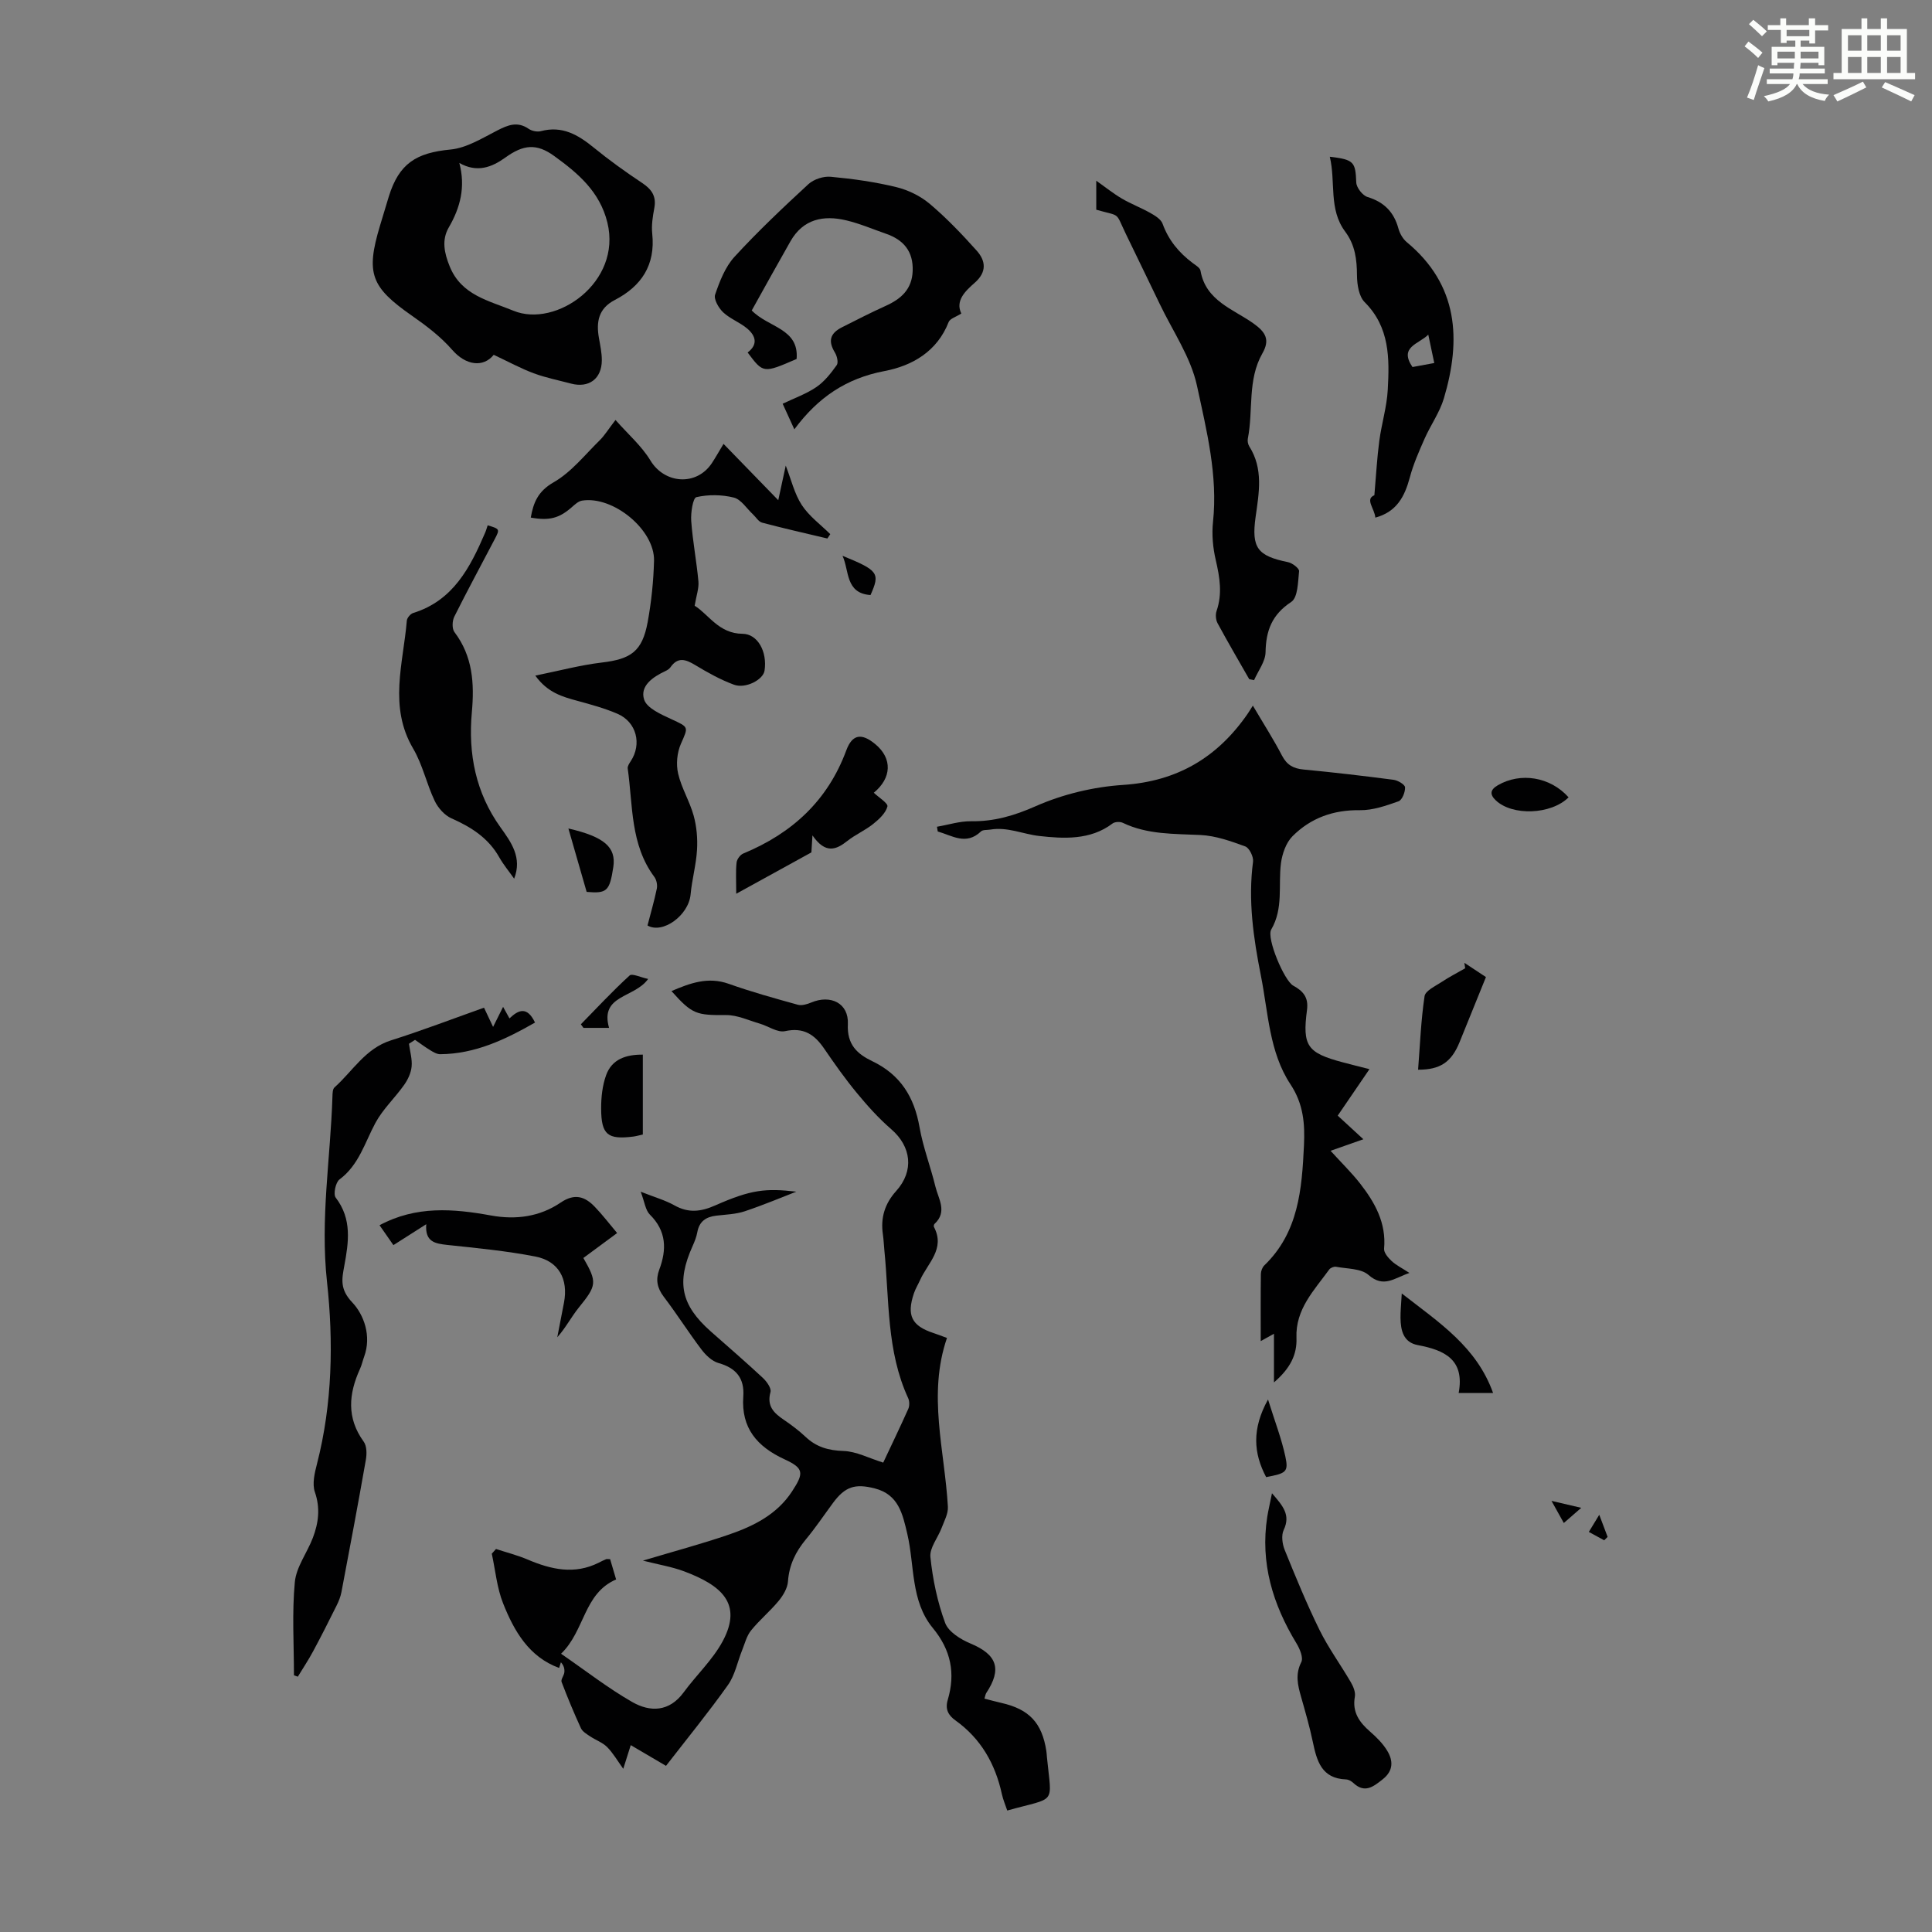
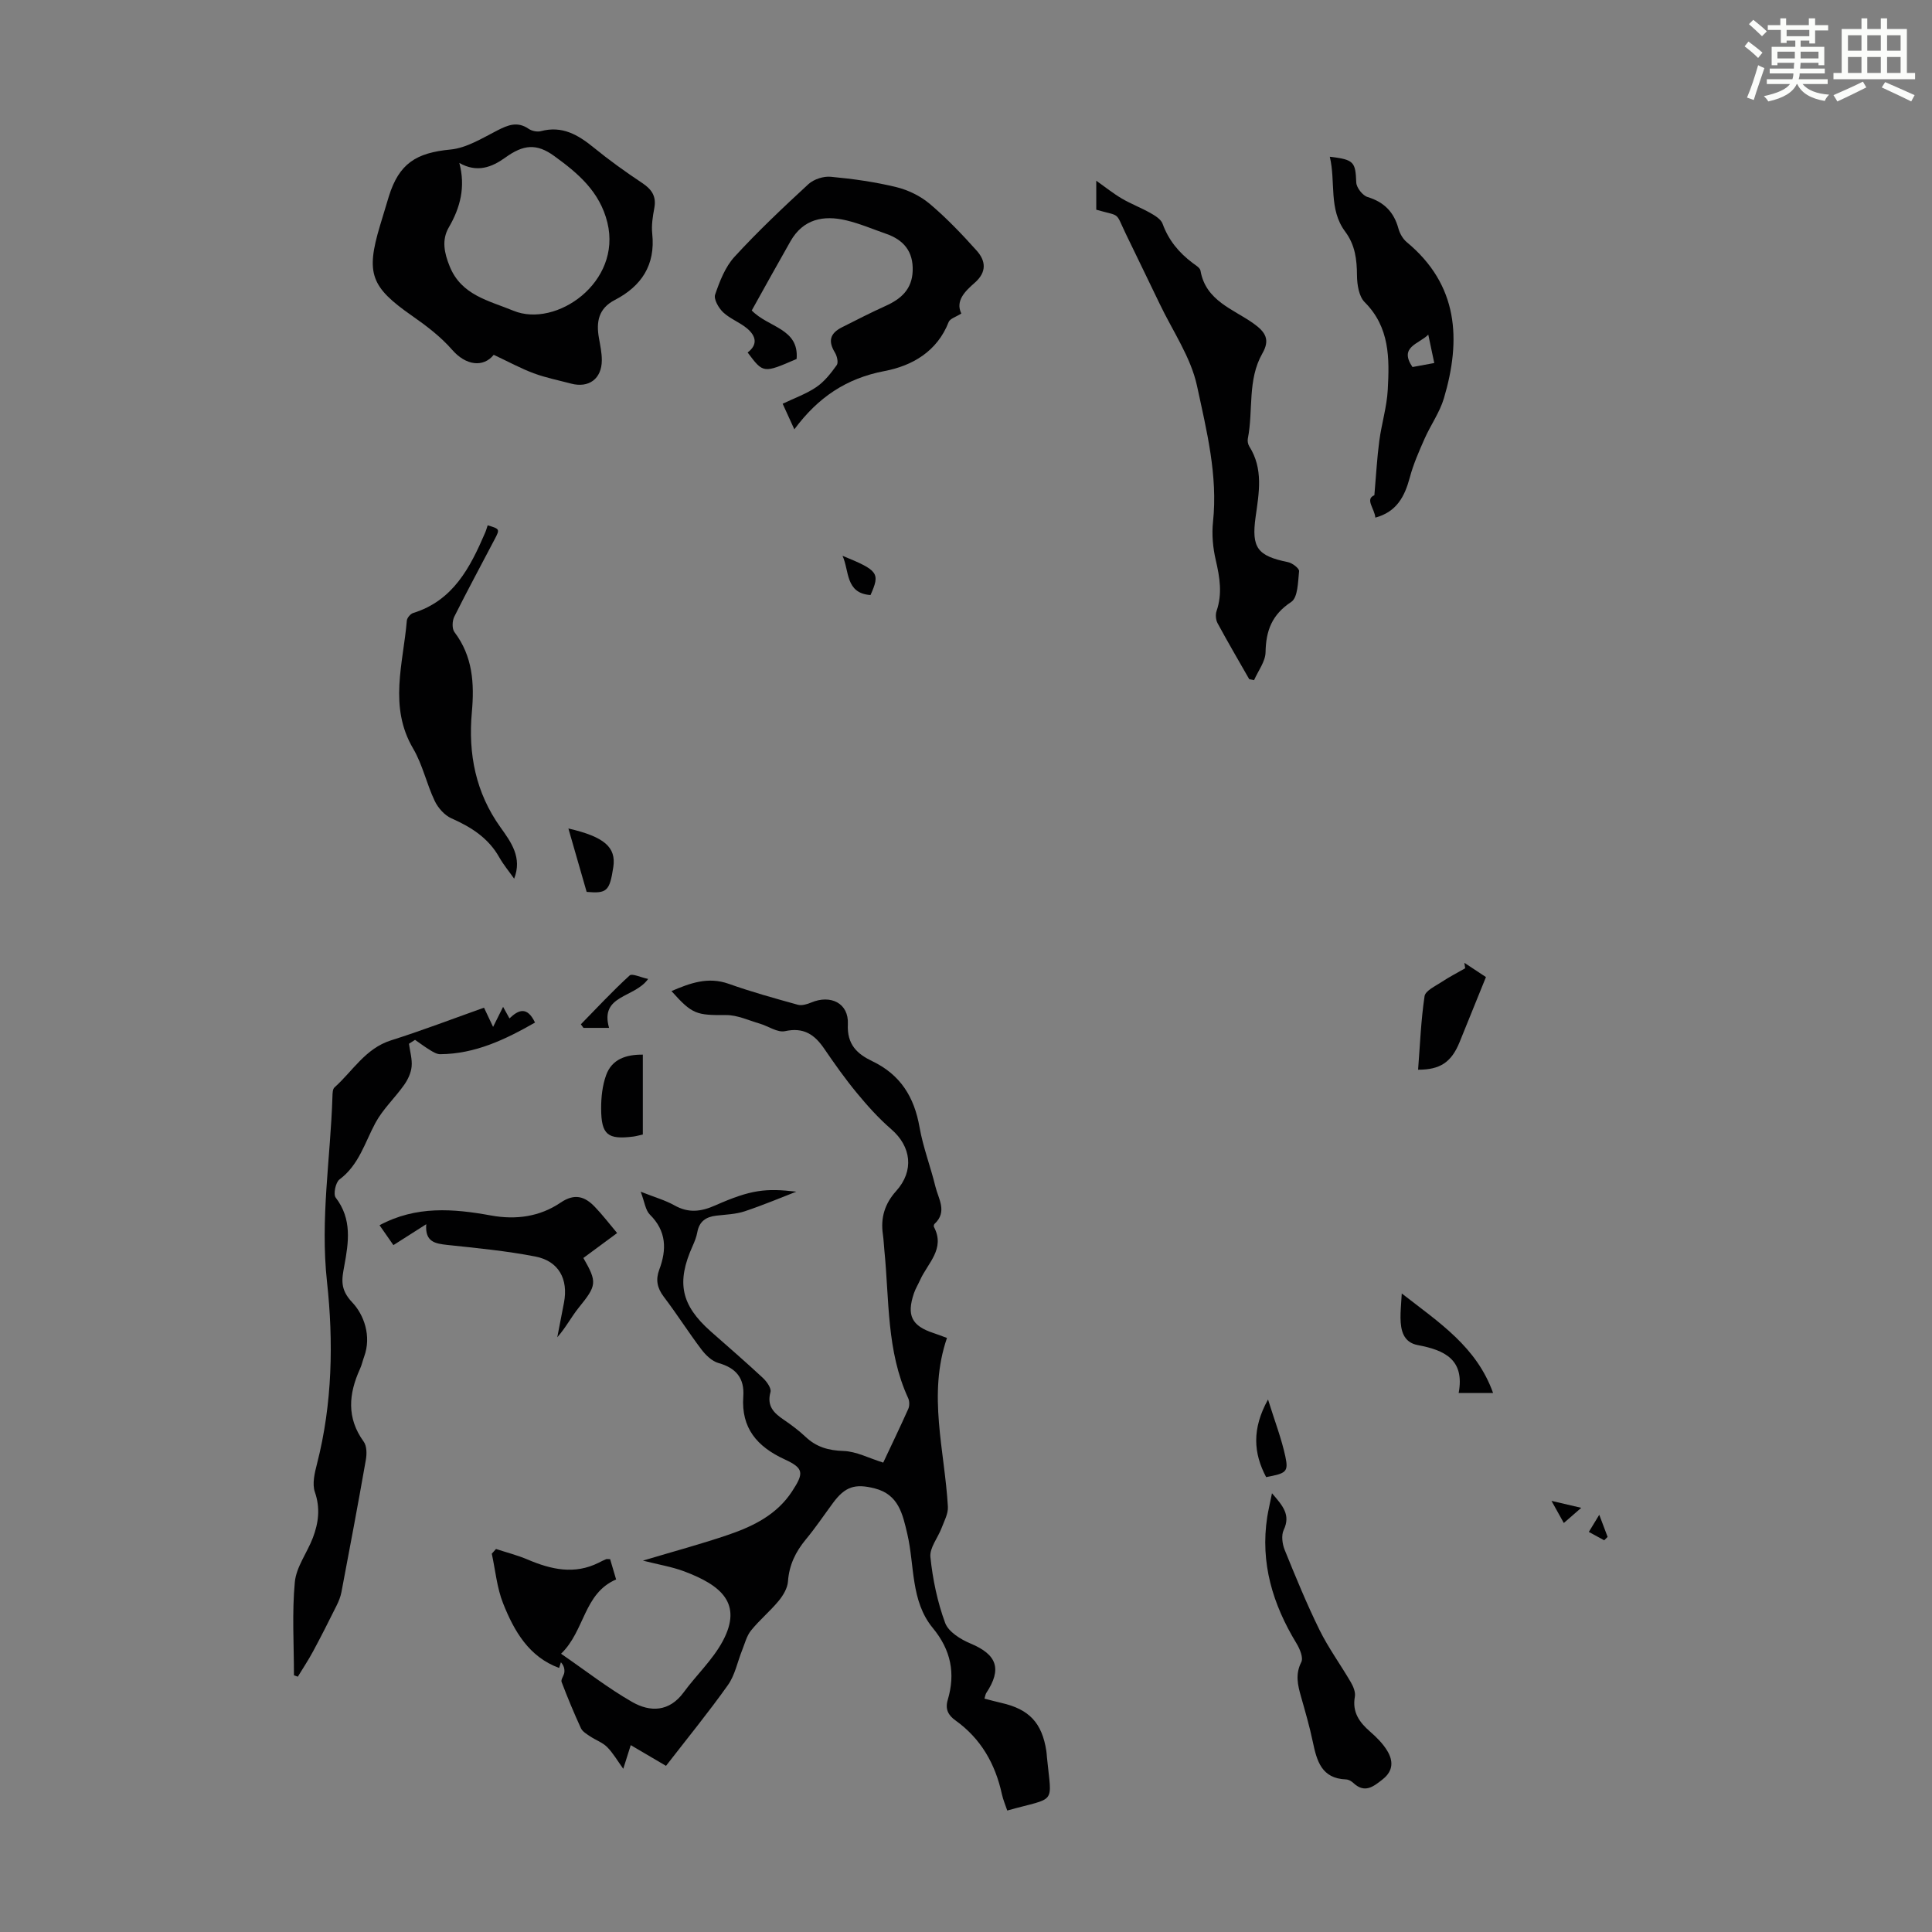
<svg xmlns="http://www.w3.org/2000/svg" enable-background="new 0 0 400 400" viewBox="0 0 400 400">
  <rect x="0" y="0" width="400" height="400" fill="#808080" stroke="none" />
  <path d="m361.2 9.6.8-1c.9.7 1.9 1.4 2.9 2.3l-.9 1.1c-1-1-2-1.8-2.8-2.4zm.5 10.6c.9-2.1 1.6-4.3 2.3-6.7.4.2.8.4 1.3.6-.7 2.1-1.5 4.3-2.2 6.6zm.4-15.2.9-.9c1 .8 2 1.6 2.8 2.4l-1 1c-.9-.9-1.8-1.7-2.7-2.5zm12.5-1.2h1.2v1.4h2.7v1.1h-2.7v2.7h-1.2v-.6h-1.8v1.3h4.9v3.8h-1.2v-.5h-3.7c0 .4-.1.9-.1 1.2h5.1v1h-5.2c0 .5-.1.9-.2 1.2h6v1h-5.2c1.1 1.3 2.9 2 5.5 2.2-.4.4-.7.8-.9 1.3-2.9-.5-4.8-1.6-5.7-3.5h-.1c-.8 1.7-2.7 2.9-5.9 3.6-.2-.4-.6-.8-.9-1.1 2.8-.6 4.6-1.4 5.4-2.5h-4.8v-1h5.3c.1-.3.2-.7.2-1.2h-4.9v-1h5c0-.4 0-.8.1-1.2h-3.5v.5h-1.2v-3.8h4.9v-1.3h-1.8v.5h-1.2v-2.7h-2.7v-1h2.6v-1.4h1.2v1.4h4.7v-1.4zm-6.6 8.3h3.6c0-.4 0-.9 0-1.4h-3.6zm1.9-4.6h4.7v-1.3h-4.7zm6.6 3.2h-3.7v1.4h3.7z" fill="#fbfcfa" />
  <path d="m385.3 3.8h1.3v2.2h2.8v-2.2h1.3v2.2h4.1v9.1h1.7v1.3h-16.9v-1.3h1.7v-9.1h4.1v-2.2zm.4 13.1.7 1.2c-1.8.9-3.8 1.9-6 2.9-.2-.4-.5-.8-.8-1.3 2.3-1 4.3-1.9 6.1-2.8zm-3.1-6.4h2.8v-3.2h-2.8zm0 4.6h2.8v-3.3h-2.8zm4-4.6h2.8v-3.2h-2.8zm0 4.6h2.8v-3.3h-2.8zm3.7 1.9c2.1.9 4.1 1.8 6.1 2.7l-.7 1.3c-2.2-1.1-4.2-2-6.1-2.9zm3.2-9.7h-2.8v3.2h2.8zm-2.8 7.8h2.8v-3.3h-2.8z" fill="#fbfcfa" />
  <g fill="#010102">
    <path d="m132.65 246.73c2.93 1.16 5.08 1.76 6.97 2.82 2.91 1.64 5.48 1.34 8.48.01 7.43-3.29 10.45-3.56 16.77-2.84-2.77 1.07-6.67 2.72-10.67 4.06-1.87.62-3.94.68-5.92.91-2.13.25-3.51 1.2-3.91 3.43-.18.98-.56 1.94-.97 2.85-3.4 7.54-2.41 12.23 3.76 17.69 3.61 3.19 7.25 6.33 10.77 9.61.8.74 1.81 2.15 1.59 2.94-.8 2.9.69 4.34 2.76 5.74 1.57 1.07 3.11 2.22 4.49 3.52 2.24 2.12 4.73 2.84 7.86 2.94 2.63.08 5.23 1.47 8.23 2.41 1.65-3.52 3.48-7.3 5.2-11.15.27-.62.25-1.58-.03-2.19-4.5-9.75-3.9-20.31-4.93-30.6-.11-1.11-.15-2.24-.31-3.34-.5-3.43.4-6.34 2.75-8.95 3.77-4.19 3.14-9.22-1.04-12.82-2.6-2.25-4.94-4.86-7.13-7.52-2.42-2.93-4.62-6.05-6.76-9.18-1.99-2.91-4.26-4.42-8.08-3.58-1.55.34-3.46-1.04-5.23-1.56-2.3-.67-4.63-1.78-6.94-1.77-6.18.03-7.01-.12-11.34-4.97 3.86-1.64 7.55-3.03 11.86-1.5 4.69 1.67 9.5 3 14.29 4.33.83.23 1.93-.1 2.79-.46 4.01-1.69 7.79.13 7.58 4.48-.21 4.27 1.98 6.19 5.04 7.66 5.85 2.8 8.71 7.43 9.8 13.68.73 4.16 2.29 8.17 3.29 12.3.61 2.53 2.53 5.2-.18 7.71-.13.12-.21.48-.13.63 2.41 4.55-1.31 7.5-2.87 11.01-.41.92-.95 1.78-1.27 2.73-1.55 4.57-.47 6.74 4.01 8.22.83.27 1.64.59 2.83 1.03-4.04 11.75-.46 23.32.19 34.95.08 1.44-.76 2.95-1.3 4.39-.77 2.04-2.52 4.12-2.32 6.03.48 4.61 1.45 9.28 3.05 13.62.68 1.85 3.21 3.42 5.25 4.27 5.47 2.28 6.57 5.26 3.27 10.24-.17.26-.2.6-.38 1.17 1.21.31 2.35.63 3.5.89 5.76 1.3 8.41 4.12 9.31 9.93.07.44.09.89.13 1.34.99 10.05 2.09 8.12-8.22 11.01-.37-1.12-.86-2.23-1.11-3.39-1.36-6.25-4.33-11.48-9.59-15.25-1.53-1.09-2.19-2.35-1.62-4.27 1.63-5.5.67-10.32-3.1-14.89-4.6-5.58-3.74-12.91-5.27-19.46-.97-4.14-1.81-8.17-6.74-9.43-4.1-1.05-6.15-.37-8.65 3.01-1.86 2.52-3.61 5.13-5.61 7.54-2.13 2.57-3.47 5.31-3.71 8.72-.1 1.39-1 2.89-1.93 4.02-1.78 2.15-3.97 3.96-5.72 6.13-.91 1.13-1.29 2.71-1.85 4.11-.97 2.41-1.47 5.13-2.93 7.18-4.01 5.65-8.4 11.02-12.82 16.73-2.41-1.42-4.75-2.79-7.3-4.29-.54 1.69-.96 3.04-1.55 4.9-1.25-1.73-2.13-3.29-3.35-4.51-.96-.95-2.37-1.44-3.52-2.21-.7-.47-1.57-.98-1.9-1.69-1.44-3.14-2.77-6.34-4-9.57-.19-.51.49-1.3.57-1.98s-.08-1.4-.71-2.09c-.16.51-.32 1.02-.37 1.17-6.24-2.28-9.31-7.62-11.59-13.35-1.29-3.23-1.6-6.85-2.35-10.3.29-.33.58-.66.87-.98 2.19.72 4.45 1.29 6.56 2.19 4.85 2.06 9.68 3.17 14.71.65.5-.25.99-.51 1.51-.72.18-.07.42-.01.85-.01.38 1.31.78 2.66 1.24 4.2-6.75 2.9-6.45 10.62-11.4 15.38 5.15 3.54 9.73 7.13 14.73 9.99 3.71 2.12 7.66 2.08 10.65-1.99 2.63-3.59 6.01-6.73 8.09-10.6 4.21-7.85-.37-11.59-7.96-14.45-2.55-.96-5.31-1.4-8.56-2.23 6.46-1.94 12.21-3.47 17.83-5.4 5.12-1.76 9.94-4.17 13.05-8.94 2.47-3.77 2.47-4.78-1.53-6.62-5.73-2.64-9.03-6.49-8.57-13.01.27-3.8-1.48-5.91-5.14-6.94-1.35-.38-2.64-1.64-3.53-2.81-2.7-3.57-5.09-7.36-7.8-10.92-1.37-1.81-1.7-3.53-.93-5.59 1.57-4.17 1.51-8-1.95-11.42-.92-.93-1.07-2.57-1.89-4.73z" />
-     <path d="m259.39 146.09c2.25 3.82 4.3 7.01 6.04 10.36 1.01 1.93 2.35 2.67 4.44 2.87 6.23.59 12.45 1.32 18.66 2.13.89.12 2.34.98 2.37 1.55.05.98-.6 2.64-1.35 2.9-2.57.91-5.32 1.88-7.99 1.84-5.5-.08-10.19 1.61-13.96 5.39-1.34 1.34-2.13 3.63-2.39 5.58-.59 4.59.55 9.35-2.02 13.75-1.02 1.75 2.69 10.57 4.55 11.6 2.04 1.12 3.21 2.4 2.86 5.04-.99 7.47.07 8.88 7.36 10.83 1.72.46 3.45.89 5.57 1.43-2.3 3.36-4.47 6.55-6.57 9.62 1.95 1.8 3.65 3.36 5.31 4.89-2.56.9-4.5 1.58-6.79 2.39 2.39 2.63 4.4 4.58 6.11 6.77 3.07 3.94 5.45 8.16 4.97 13.5-.07.81.84 1.88 1.56 2.55.93.87 2.13 1.45 3.69 2.47-3.15 1.06-5.32 3.18-8.48.41-1.55-1.36-4.42-1.25-6.71-1.69-.43-.08-1.16.21-1.42.57-3.11 4.3-7.02 8.21-6.78 14.16.13 3.41-1.23 6.26-4.66 9.21 0-3.89 0-6.98 0-10.07-.51.28-1.39.77-2.74 1.52 0-4.85-.03-9.38.03-13.9.01-.6.29-1.37.72-1.78 7.09-6.84 7.77-15.79 8.2-24.79.21-4.45-.07-8.58-2.79-12.69-4.41-6.67-4.6-14.82-6.12-22.47-1.55-7.82-2.69-15.62-1.63-23.63.13-1.01-.77-2.85-1.62-3.16-2.98-1.09-6.12-2.21-9.25-2.36-5.48-.27-10.96-.06-16.09-2.52-.58-.28-1.65-.23-2.14.14-4.61 3.51-10.25 3.13-15.18 2.58-3.29-.37-6.57-1.93-10.13-1.32-.65.11-1.53 0-1.92.38-3.09 2.96-5.99.84-8.95.01-.05-.33-.11-.65-.16-.98 2.35-.4 4.71-1.17 7.06-1.14 4.79.07 8.96-1.16 13.41-3.13 5.6-2.47 11.94-3.99 18.06-4.39 11.21-.74 19.51-5.67 25.75-14.67.31-.45.59-.92 1.12-1.75z" />
-     <path d="m134.06 191.61c.66-2.56 1.4-5.08 1.93-7.64.15-.75-.06-1.81-.52-2.42-5-6.72-4.42-14.79-5.51-22.46-.06-.45.32-1.03.61-1.47 2.37-3.56 1.22-8.14-2.73-9.84-2.65-1.14-5.47-1.91-8.26-2.67-3.12-.85-6.19-1.68-8.75-5.23 4.93-1 9.31-2.18 13.78-2.71 6.05-.72 8.37-2.31 9.49-8.41.76-4.16 1.2-8.43 1.31-12.66.16-6.41-8.47-13.5-14.92-12.45-.77.13-1.49.82-2.13 1.38-2.58 2.26-4.62 2.82-8.47 2.13.55-3.12 1.49-5.45 4.74-7.31 3.64-2.08 6.44-5.66 9.52-8.68 1.02-1 1.78-2.27 3.28-4.22 2.61 2.96 5.42 5.38 7.24 8.4 2.93 4.84 9.53 5.34 12.72.53.73-1.11 1.38-2.27 2.41-3.98 3.82 3.93 7.4 7.61 11.33 11.66.58-2.67 1.04-4.79 1.55-7.16 1.14 2.93 1.8 5.83 3.32 8.16 1.51 2.31 3.9 4.05 5.9 6.03-.2.3-.4.6-.6.9-4.51-1.07-9.03-2.09-13.51-3.28-.74-.19-1.27-1.14-1.9-1.72-1.3-1.21-2.44-3.08-3.95-3.47-2.47-.62-5.28-.66-7.76-.09-.72.16-1.19 3.24-1.07 4.93.3 4.19 1.11 8.34 1.49 12.52.13 1.41-.42 2.88-.78 5.03 2.85 1.74 4.98 5.78 9.91 5.81 3.13.02 5.16 3.69 4.56 7.64-.28 1.85-3.89 3.79-6.33 2.9-2.8-1.03-5.46-2.52-8.03-4.07-1.95-1.17-3.57-1.76-5.12.46-.24.35-.67.61-1.07.8-2.57 1.2-5.29 3.06-4.38 5.89.57 1.79 3.52 3.07 5.65 4.06 3.66 1.7 3.53 1.53 1.96 5.11-.8 1.82-1.02 4.23-.57 6.16.69 2.99 2.4 5.74 3.22 8.72.62 2.26.83 4.72.69 7.07-.18 3.09-1.05 6.14-1.33 9.23-.41 4.34-5.79 8.25-8.92 6.42z" />
    <path d="m102.22 73.46c-2.16 2.67-5.76 2.24-8.62-1.05-2.38-2.73-5.38-5-8.38-7.09-8.42-5.89-9.51-8.7-6.56-18.55.61-2.03 1.22-4.06 1.84-6.09 2.12-6.83 5.67-9.05 12.76-9.72 3.34-.32 6.58-2.35 9.7-3.95 2.23-1.14 4.17-1.93 6.49-.34.66.45 1.78.69 2.55.48 4.4-1.17 7.68.76 10.91 3.39 3.2 2.61 6.57 5.03 10.01 7.32 1.99 1.32 3.01 2.75 2.55 5.21-.33 1.75-.62 3.59-.43 5.33.68 6.48-2.24 10.85-7.75 13.71-3.38 1.75-3.88 4.52-3.29 7.86.27 1.54.61 3.1.6 4.64-.02 3.83-2.7 5.78-6.37 4.81-2.59-.69-5.24-1.21-7.74-2.14-2.66-.99-5.18-2.37-8.27-3.82zm-7.12-39.72c1.31 4.93.22 9.21-2.18 13.34-1.53 2.62-.92 5.35.18 8.06 2.42 6 8.09 7.09 13.22 9.2 8.79 3.61 22.47-5.87 19.43-18.27-1.58-6.42-6.1-10.22-11.02-13.78-3.65-2.65-6.38-2.36-10.12.34-2.78 2-5.84 3.19-9.51 1.11z" />
    <path d="m258.64 140.62c-2.2-3.85-4.44-7.68-6.55-11.58-.38-.7-.47-1.8-.21-2.55 1.22-3.55.66-6.95-.16-10.49-.6-2.56-.86-5.33-.58-7.94 1.03-9.65-1.34-18.97-3.31-28.16-1.28-5.95-5.05-11.37-7.74-17.01-2.31-4.84-4.68-9.64-7-14.47-2.26-4.71-.95-3.52-6.12-5 0-1.77 0-3.61 0-6 1.93 1.36 3.54 2.66 5.31 3.7 1.89 1.11 3.97 1.89 5.88 2.97.98.55 2.2 1.3 2.54 2.23 1.23 3.4 3.37 5.98 6.2 8.11.62.47 1.54.99 1.65 1.61 1.08 6.25 6.77 7.94 10.97 10.93 2.59 1.84 3.43 3.42 1.84 6.2-3.13 5.5-1.85 11.78-3.01 17.64-.1.5.03 1.18.3 1.61 2.95 4.65 2.01 9.63 1.31 14.6-.89 6.41.37 8.07 6.72 9.37.89.18 2.34 1.3 2.28 1.86-.23 2.22-.24 5.46-1.62 6.37-3.99 2.63-5.24 5.92-5.32 10.42-.04 1.94-1.54 3.86-2.38 5.78-.32-.06-.66-.13-1-.2z" />
    <path d="m100.21 208.63c.67 1.42 1.19 2.51 1.88 3.98.76-1.52 1.36-2.73 2.07-4.15.48.87.89 1.61 1.32 2.39 1.86-1.78 3.65-2.57 5.29.86-6.14 3.5-12.37 6.5-19.63 6.55-.68.01-1.42-.43-2.04-.81-1.09-.66-2.12-1.43-3.17-2.16-.42.27-.84.54-1.26.81.21 1.58.7 3.19.55 4.74-.13 1.32-.79 2.72-1.58 3.82-1.89 2.67-4.38 4.98-5.91 7.82-2.21 4.1-3.41 8.71-7.45 11.72-.8.6-1.31 3.06-.78 3.75 3.42 4.45 2.68 9.26 1.78 14.14-.51 2.76-.94 4.83 1.66 7.57 2.4 2.53 4.01 6.94 2.46 11.2-.31.84-.49 1.73-.86 2.54-2.35 5.16-2.82 10.15.76 15.08.66.91.66 2.56.44 3.79-1.6 9.13-3.32 18.25-5.05 27.36-.18.96-.57 1.92-1.01 2.8-1.58 3.18-3.18 6.35-4.86 9.47-.96 1.79-2.1 3.49-3.16 5.24-.27-.1-.53-.19-.8-.29 0-6.43-.42-12.91.18-19.28.29-3.15 2.56-6.09 3.74-9.2 1.16-3.06 1.57-6.11.41-9.46-.59-1.71-.04-3.98.45-5.88 3.19-12.42 3.41-25.33 2.06-37.66-1.42-13.06.73-25.59 1.13-38.36.02-.64.03-1.53.43-1.88 3.77-3.37 6.38-8.05 11.68-9.73 6.4-2.02 12.66-4.42 19.27-6.77z" />
    <path d="m155.64 64.28c3.48 3.58 9.81 3.7 9.29 10.04-6.9 2.99-6.9 2.99-10.14-1.34 2.23-1.69 1.64-3.49-.08-4.95-1.52-1.29-3.54-2.01-4.98-3.36-.94-.89-2-2.72-1.67-3.68.94-2.75 2.08-5.71 4-7.81 4.83-5.27 10.05-10.2 15.31-15.05 1.11-1.02 3.13-1.68 4.64-1.53 4.55.42 9.12 1.06 13.56 2.14 2.46.6 5 1.84 6.93 3.47 3.48 2.94 6.66 6.27 9.71 9.68 1.89 2.11 2.14 4.43-.41 6.66-1.97 1.73-4.05 3.72-2.77 6.36-1.1.71-2.34 1.05-2.62 1.76-2.38 6.12-7.58 9.07-13.27 10.15-7.91 1.5-13.78 5.45-18.68 12.07-.89-1.96-1.61-3.54-2.42-5.3 2.48-1.19 4.93-2.05 6.99-3.46 1.67-1.14 3.01-2.86 4.21-4.54.37-.52.06-1.87-.37-2.58-1.44-2.36-1.08-3.98 1.49-5.27 2.99-1.51 5.98-3.04 9.03-4.42 3.19-1.44 5.43-3.44 5.57-7.22.15-4.05-1.88-6.45-5.54-7.71-2.73-.95-5.42-2.11-8.22-2.77-4.71-1.12-8.91-.28-11.54 4.33-2.73 4.79-5.4 9.63-8.02 14.33z" />
    <path d="m284.75 107.17c-.15-1.88-2.2-3.83-.2-4.64.36-4.16.55-7.73 1.02-11.26.47-3.54 1.56-7.03 1.75-10.57.36-6.48.43-12.94-4.78-18.14-1.2-1.2-1.57-3.63-1.59-5.5-.02-3.33-.37-6.33-2.46-9.13-3.45-4.63-1.91-10.23-3.17-15.48 5.03.59 5.31 1.08 5.48 5.33.04 1.07 1.31 2.7 2.34 3.01 3.44 1.05 5.46 3.12 6.39 6.53.28 1.02.91 2.13 1.71 2.8 10.71 8.87 11.32 20.18 7.7 32.36-.87 2.92-2.75 5.53-4 8.36-1.16 2.63-2.34 5.3-3.07 8.07-1.05 3.89-2.7 7.06-7.12 8.26zm7.69-31.18c1.49-.28 2.88-.53 4.51-.83-.45-2.14-.85-4.01-1.24-5.88-1.93 1.97-6.14 2.51-3.27 6.71z" />
    <path d="m106.45 181.92c-1.1-1.56-2.23-2.91-3.08-4.42-2.26-4.01-5.81-6.26-9.9-8.07-1.43-.63-2.78-2.16-3.47-3.61-1.68-3.52-2.5-7.5-4.46-10.83-5.12-8.7-2.05-17.62-1.31-26.5.05-.57.74-1.39 1.3-1.57 8.3-2.57 11.8-9.4 14.9-16.6.22-.5.36-1.04.54-1.56 2.5.75 2.55.78 1.46 2.86-2.79 5.35-5.68 10.65-8.37 16.05-.44.87-.5 2.5.03 3.2 3.8 5.02 4.14 10.65 3.6 16.61-.78 8.6.79 16.65 5.95 23.84 2.2 3.07 4.51 6.25 2.81 10.6z" />
    <path d="m263.35 309.16c2.21 2.58 3.92 4.44 2.43 7.59-.53 1.12-.3 2.91.2 4.14 2.26 5.58 4.55 11.16 7.2 16.55 1.85 3.76 4.37 7.2 6.49 10.84.51.88 1.01 2.07.84 2.99-.58 3.21.92 5.3 3.16 7.25 1.32 1.15 2.63 2.45 3.53 3.94 1.26 2.07 1.31 4.15-.91 5.91-1.96 1.55-3.74 3-6.12.75-.39-.36-.98-.69-1.5-.71-5.06-.19-6.04-3.83-6.87-7.79-.66-3.16-1.57-6.28-2.45-9.39-.68-2.39-1.2-4.61.07-7.11.46-.91-.31-2.75-1-3.88-4.91-8.08-7.53-16.65-6.05-26.19.23-1.42.57-2.83.98-4.89z" />
    <path d="m88.25 253.46c-2.44 1.55-4.48 2.85-6.8 4.33-1-1.44-1.92-2.75-2.87-4.12 7.57-4.07 15.32-3.43 23.06-2.02 5.22.95 10.13.25 14.44-2.67 2.89-1.95 4.98-1.28 7.03.84 1.6 1.65 3 3.5 4.66 5.47-2.56 1.89-4.78 3.53-6.99 5.16 2.91 5.05 2.75 5.7-.93 10.25-1.57 1.94-2.73 4.22-4.47 6.16.46-2.39.93-4.79 1.39-7.18.92-4.85-1.09-8.59-5.93-9.53-6.01-1.17-12.14-1.75-18.23-2.4-2.51-.28-4.65-.6-4.36-4.29z" />
-     <path d="m168.21 172.96c-.13 2.05-.19 3.06-.22 3.52-4.92 2.71-9.84 5.41-15.56 8.56 0-2.78-.13-4.63.07-6.45.07-.68.75-1.62 1.39-1.88 10.07-4.17 17.46-10.91 21.32-21.34 1.26-3.41 3.2-3.63 6.01-1.3 3.6 2.98 3.38 7.02-.31 10.06.99.95 3 2.19 2.82 2.85-.37 1.38-1.73 2.64-2.96 3.62-1.65 1.32-3.65 2.18-5.31 3.49-2.35 1.86-4.54 2.77-7.25-1.13z" />
    <path d="m293.6 221.47c.4-5.09.59-10.2 1.34-15.22.17-1.14 2.23-2.08 3.53-2.94 1.56-1.04 3.25-1.9 4.88-2.84-.06-.38-.12-.75-.17-1.13 1.62 1.07 3.23 2.13 4.47 2.95-1.9 4.69-3.68 9.09-5.47 13.5-1.68 4.11-4 5.7-8.58 5.68z" />
    <path d="m133.09 218.35v16.54c-.9.2-1.41.35-1.94.42-5.34.68-6.67-.36-6.69-5.79-.01-2.31.25-4.74 1.02-6.89 1.2-3.38 4.19-4.31 7.61-4.28z" />
    <path d="m290.22 267.8c7.84 6.1 15.48 11.04 18.91 20.61-2.63 0-4.66 0-7.13 0 1.3-6.96-2.98-8.89-8.45-9.92-3.01-.56-3.56-3.05-3.59-5.65-.02-1.32.12-2.63.26-5.04z" />
-     <path d="m324.76 165.08c-3.64 3.61-11.68 3.88-15.09.61-1.24-1.19-1.19-2.17.45-3.12 4.67-2.71 10.82-1.77 14.64 2.51z" />
    <path d="m121.46 184.66c-1.28-4.46-2.5-8.69-3.78-13.13 7.47 1.72 9.91 3.9 9.3 7.98-.77 5.03-1.33 5.5-5.52 5.15z" />
    <path d="m262.53 289.75c1.39 4.47 2.79 8.08 3.59 11.81.68 3.2.17 3.48-3.98 4.26-2.63-4.98-2.98-9.97.39-16.07z" />
    <path d="m134.19 202.68c-2.82 3.99-10.05 3.26-8.09 10.13-1.88 0-3.59 0-5.3 0-.18-.25-.36-.49-.54-.74 3.33-3.4 6.58-6.9 10.1-10.11.52-.47 2.29.4 3.83.72z" />
    <path d="m174.43 115.07c7.45 3.04 7.82 3.59 5.8 8.13-5.25-.37-4.37-5.07-5.8-8.13z" />
    <path d="m327.38 312.18c-1.8 1.56-2.66 2.32-3.61 3.14-.71-1.27-1.4-2.52-2.55-4.58 2.31.54 3.89.91 6.16 1.44z" />
    <path d="m332.13 318.9c-1.06-.58-2.12-1.15-3.18-1.73.6-.98 1.2-1.97 2.16-3.55.76 2.02 1.24 3.3 1.73 4.58-.24.23-.48.46-.71.7z" />
  </g>
</svg>